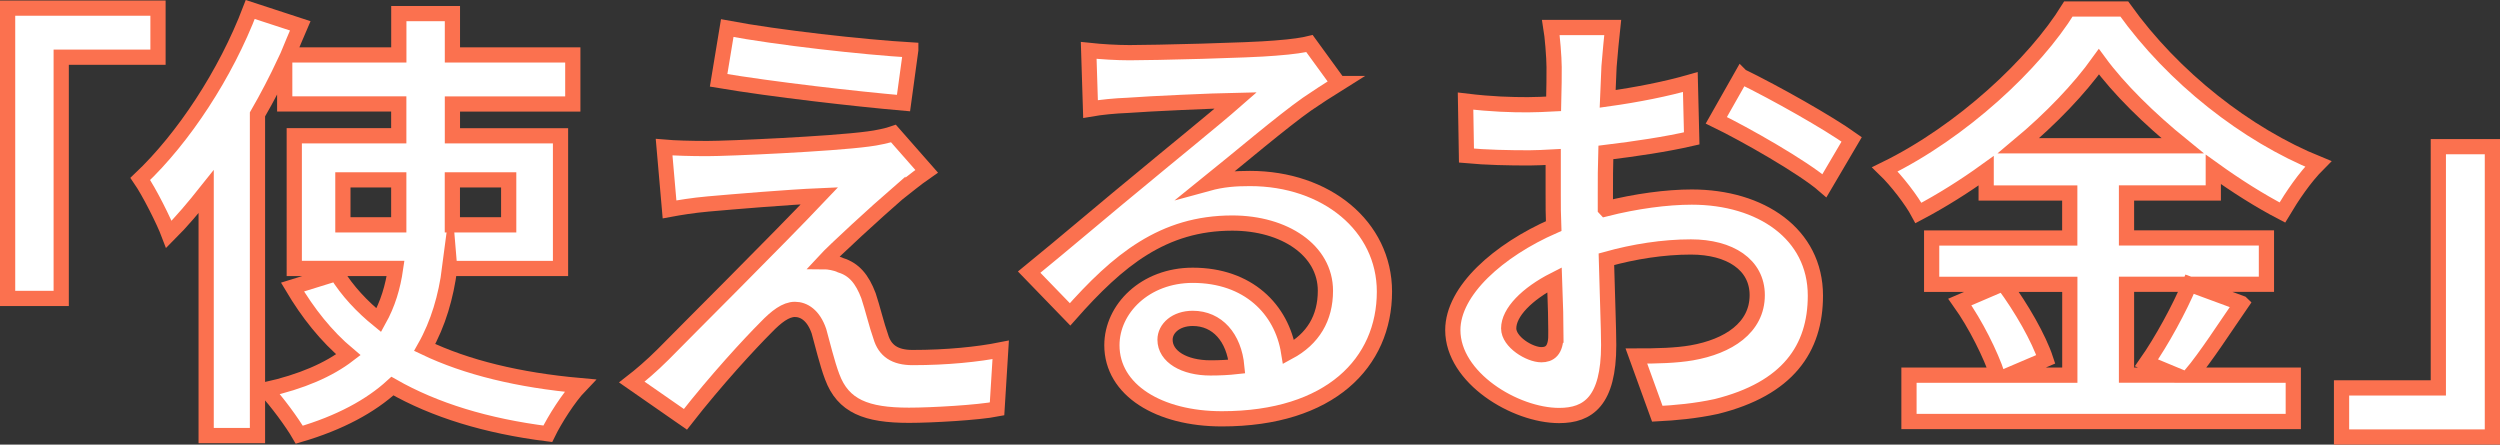
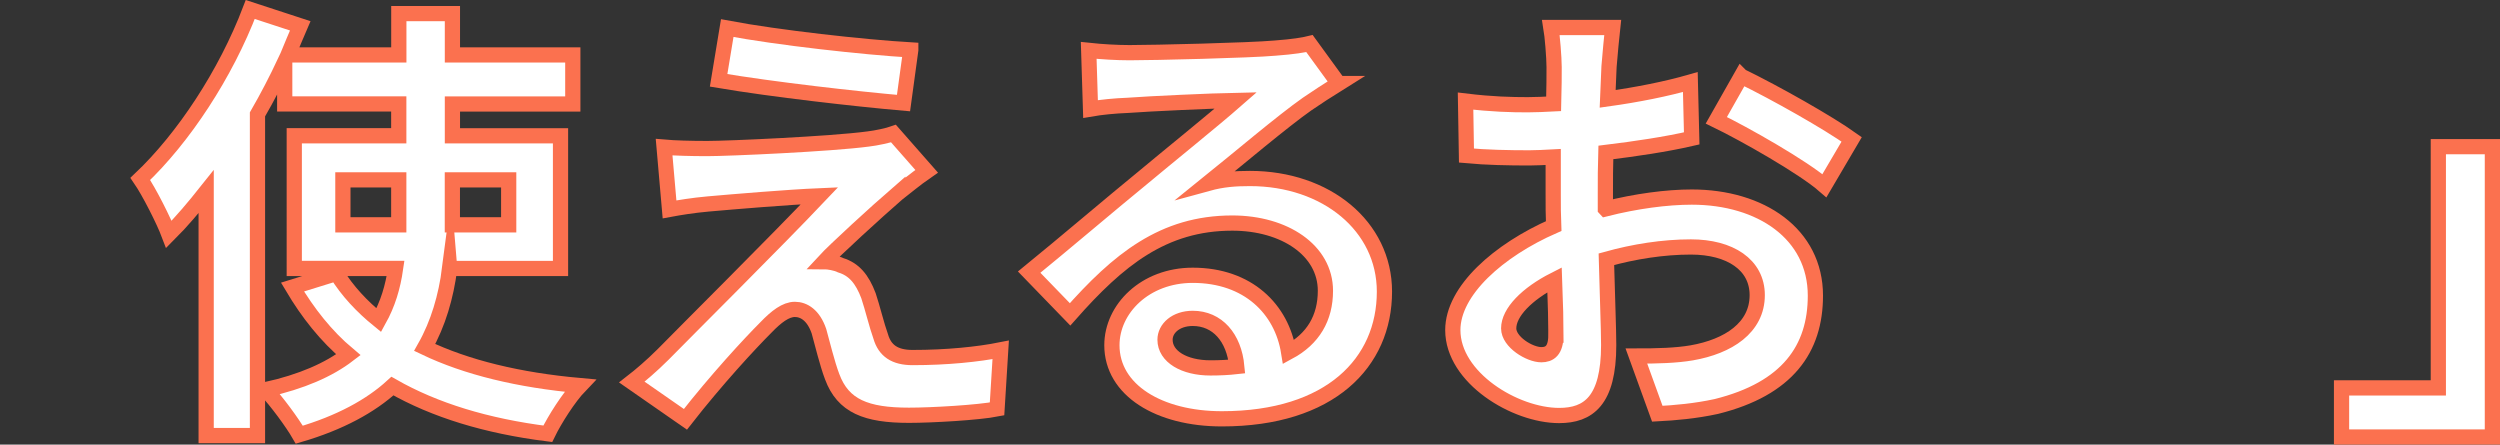
<svg xmlns="http://www.w3.org/2000/svg" id="b" width="492.58" height="87.6" viewBox="0 0 492.58 87.6">
  <rect x="0" y="0" width="492.58" height="87.6" fill="#333333" stroke="none" />
  <defs>
    <style>.d{fill:#fff;stroke:#fb714f;stroke-miterlimit:10;stroke-width:3px;}</style>
  </defs>
  <g id="c">
    <g>
-       <path class="d" d="M1.5,1.6H31.13V11.27H12.06V58.8H1.5V1.6Z" />
      <path class="d" d="M88.6,52.89c-.72,5.55-2.24,10.83-4.92,15.57,8.23,3.94,18.53,6.44,30.61,7.52-2.24,2.33-5.01,6.71-6.36,9.49-12.08-1.52-22.29-4.65-30.61-9.4-4.3,3.94-10.38,7.25-18.35,9.58-1.34-2.33-4.48-6.62-6.62-8.86,7.16-1.61,12.44-3.94,16.29-6.89-4.39-3.67-7.97-8.23-11.01-13.34l8.68-2.69c2.15,3.49,5.01,6.53,8.32,9.22,1.79-3.22,2.78-6.53,3.31-10.2h-19.96V26.75h20.59v-6.27h-22.47V12.25c-1.61,3.4-3.4,6.89-5.37,10.29v63.28h-10.11V37.76c-2.42,3.04-4.83,5.91-7.34,8.41-.98-2.6-3.85-8.32-5.64-10.92C36.15,27.2,44.47,14.58,49.31,1.87l9.85,3.22c-.81,1.88-1.61,3.76-2.42,5.73h21.84V2.68h10.56V10.82h23.72v9.67h-23.72v6.27h21.3v26.14h-21.84Zm-10.03-8.59v-8.86h-11.01v8.86h11.01Zm10.56-8.86v8.86h11.1v-8.86h-11.1Z" />
      <path class="d" d="M176.76,38.21c-4.03,3.49-12.35,11.1-14.41,13.34,.81,0,2.42,.27,3.31,.72,2.6,.81,4.21,2.69,5.46,6,.81,2.42,1.61,5.82,2.42,8.06,.81,2.77,2.77,4.12,6.27,4.12,6.8,0,12.89-.63,17.36-1.52l-.72,11.64c-3.67,.72-12.8,1.25-17.36,1.25-8.41,0-12.98-1.79-15.13-7.61-.99-2.6-1.97-6.71-2.6-8.95-1.07-3.13-2.95-4.3-4.74-4.3s-3.67,1.43-5.73,3.58c-3.13,3.13-9.76,10.29-15.84,18.08l-10.56-7.34c1.61-1.25,3.85-3.13,6.18-5.46,4.56-4.65,22.65-22.65,30.79-31.24-6.27,.27-16.83,1.16-21.93,1.61-3.04,.27-5.73,.72-7.61,1.07l-1.07-12.26c2.06,.18,5.28,.27,8.5,.27,4.21,0,24.35-.9,31.69-1.88,1.61-.18,4.03-.72,5.01-1.07l6.53,7.43c-2.33,1.61-4.21,3.22-5.82,4.48Zm2.69-28.37l-1.43,10.47c-9.31-.81-25.87-2.69-36.43-4.48l1.7-10.29c9.94,1.88,26.94,3.76,36.16,4.3Z" />
      <path class="d" d="M263.74,16.46c-2.15,1.34-4.21,2.69-6.18,4.03-4.74,3.31-14.05,11.19-19.6,15.66,2.95-.81,5.46-.98,8.32-.98,15.04,0,26.5,9.4,26.5,22.29,0,13.96-10.65,25.06-32.04,25.06-12.35,0-21.66-5.64-21.66-14.5,0-7.16,6.53-13.78,15.93-13.78,10.92,0,17.54,6.71,18.89,15.13,4.83-2.6,7.25-6.71,7.25-12.08,0-7.97-8.06-13.34-18.35-13.34-13.61,0-22.47,7.25-31.96,17.99l-8.06-8.32c6.27-5.1,16.92-14.14,22.2-18.44,4.92-4.12,14.14-11.55,18.53-15.4-4.57,.09-16.74,.63-21.39,.98-2.42,.09-5.19,.36-7.25,.72l-.36-11.55c2.51,.27,5.55,.45,8.06,.45,4.66,0,23.63-.45,28.64-.9,3.67-.27,5.73-.63,6.8-.9l5.73,7.88Zm-20.05,55.76c-.54-5.73-3.85-9.49-8.68-9.49-3.31,0-5.46,1.97-5.46,4.21,0,3.31,3.76,5.55,8.95,5.55,1.88,0,3.58-.09,5.19-.27Z" />
      <path class="d" d="M316.33,41.16c6-1.52,12.08-2.33,17.01-2.33,13.61,0,24.35,7.25,24.35,19.42,0,10.47-5.46,18.35-19.51,21.84-4.12,.9-8.15,1.25-11.64,1.43l-4.12-11.37c4.03,0,7.79-.09,10.92-.63,7.16-1.25,12.89-4.92,12.89-11.37,0-6-5.37-9.49-13.07-9.49-5.46,0-11.19,.9-16.65,2.42,.18,7.07,.45,13.87,.45,16.92,0,11.01-4.03,13.87-9.76,13.87-8.68,0-20.95-7.43-20.95-16.83,0-7.79,9.04-15.75,19.87-20.5-.09-2.06-.09-4.12-.09-6.18v-7.43c-1.7,.09-3.31,.18-4.74,.18-4.03,0-8.5-.09-12.35-.45l-.18-10.74c5.19,.63,9.04,.72,12.26,.72,1.61,0,3.31-.09,5.1-.18,.09-3.13,.09-5.73,.09-7.25,0-1.88-.36-6.18-.63-7.79h12.17c-.18,1.61-.54,5.46-.72,7.7-.09,1.97-.18,4.12-.27,6.36,5.82-.81,11.64-1.97,16.29-3.31l.27,11.1c-5.01,1.16-11.1,2.06-16.92,2.77-.09,2.69-.09,5.37-.09,7.97v3.13Zm-9.76,24.88c0-2.24-.09-6.27-.27-10.92-5.46,2.77-9.04,6.44-9.04,9.58,0,2.69,4.12,5.19,6.44,5.19,1.61,0,2.86-.81,2.86-3.85Zm36.52-51.02c6.8,3.31,17.1,9.13,21.75,12.44l-5.37,9.13c-4.21-3.67-15.75-10.2-21.3-12.89l4.92-8.68Z" />
-       <path class="d" d="M441.65,59.78c-3.4,4.92-6.89,10.38-10.03,14.14h20.23v9.13h-75.72v-9.13h17.45c-1.34-4.03-4.3-10.02-7.43-14.41l8.14-3.49h-13.69v-9.13h27.21v-8.86h-16.47v-4.39c-4.21,3.04-8.77,5.91-13.34,8.32-1.34-2.51-4.3-6.35-6.62-8.59,15.22-7.43,29.54-20.86,36.16-31.6h11.01c9.67,13.52,24.08,24.79,38.22,30.52-2.68,2.69-5.1,6.27-7.07,9.58-4.48-2.33-9.13-5.28-13.61-8.5v4.65h-17.1v8.86h27.57v9.13h-27.57v17.9h9.76l-5.82-2.42c2.95-4.21,6.53-10.74,8.5-15.49l10.2,3.76Zm-46.81-3.76c3.4,4.56,6.89,10.65,8.24,14.77l-7.34,3.13h12.08v-17.9h-12.98Zm35.18-27.3c-6.62-5.37-12.53-11.19-16.47-16.56-3.85,5.37-9.4,11.19-15.84,16.56h32.31Z" />
      <path class="d" d="M491.08,86.1h-29.72v-9.67h19.07V28.9h10.65v57.2Z" />
    </g>
  </g>
</svg>